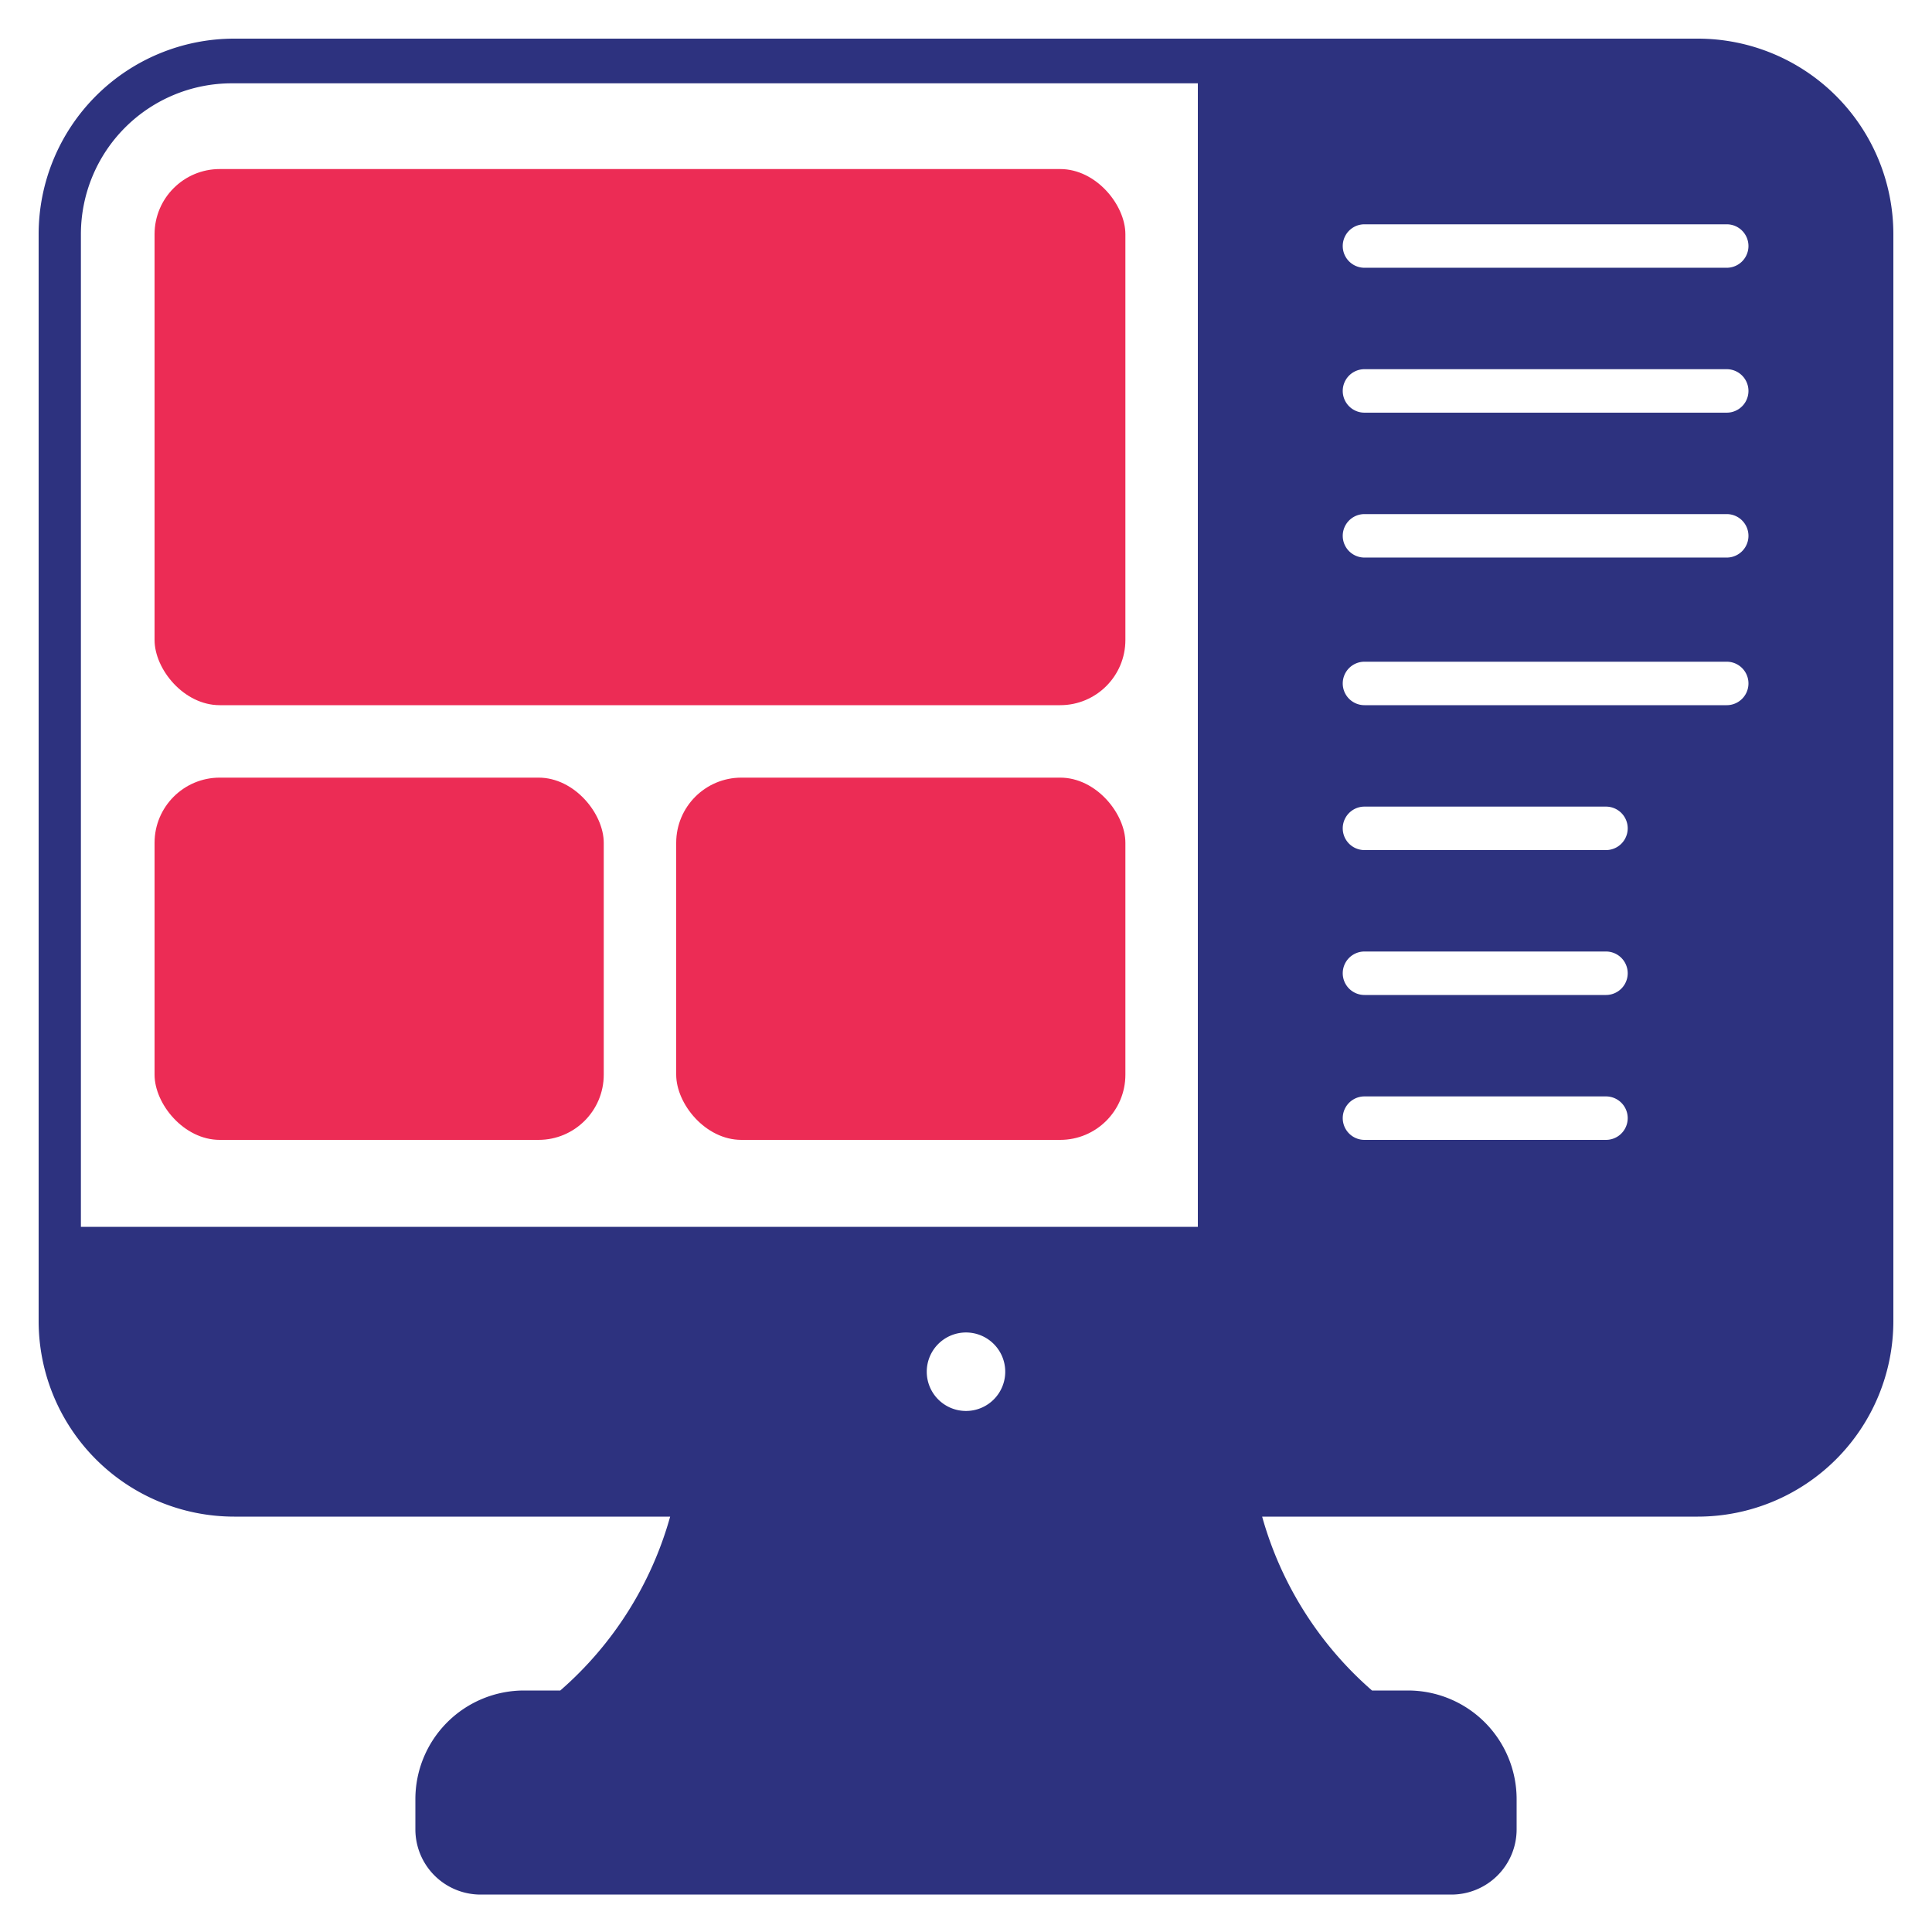
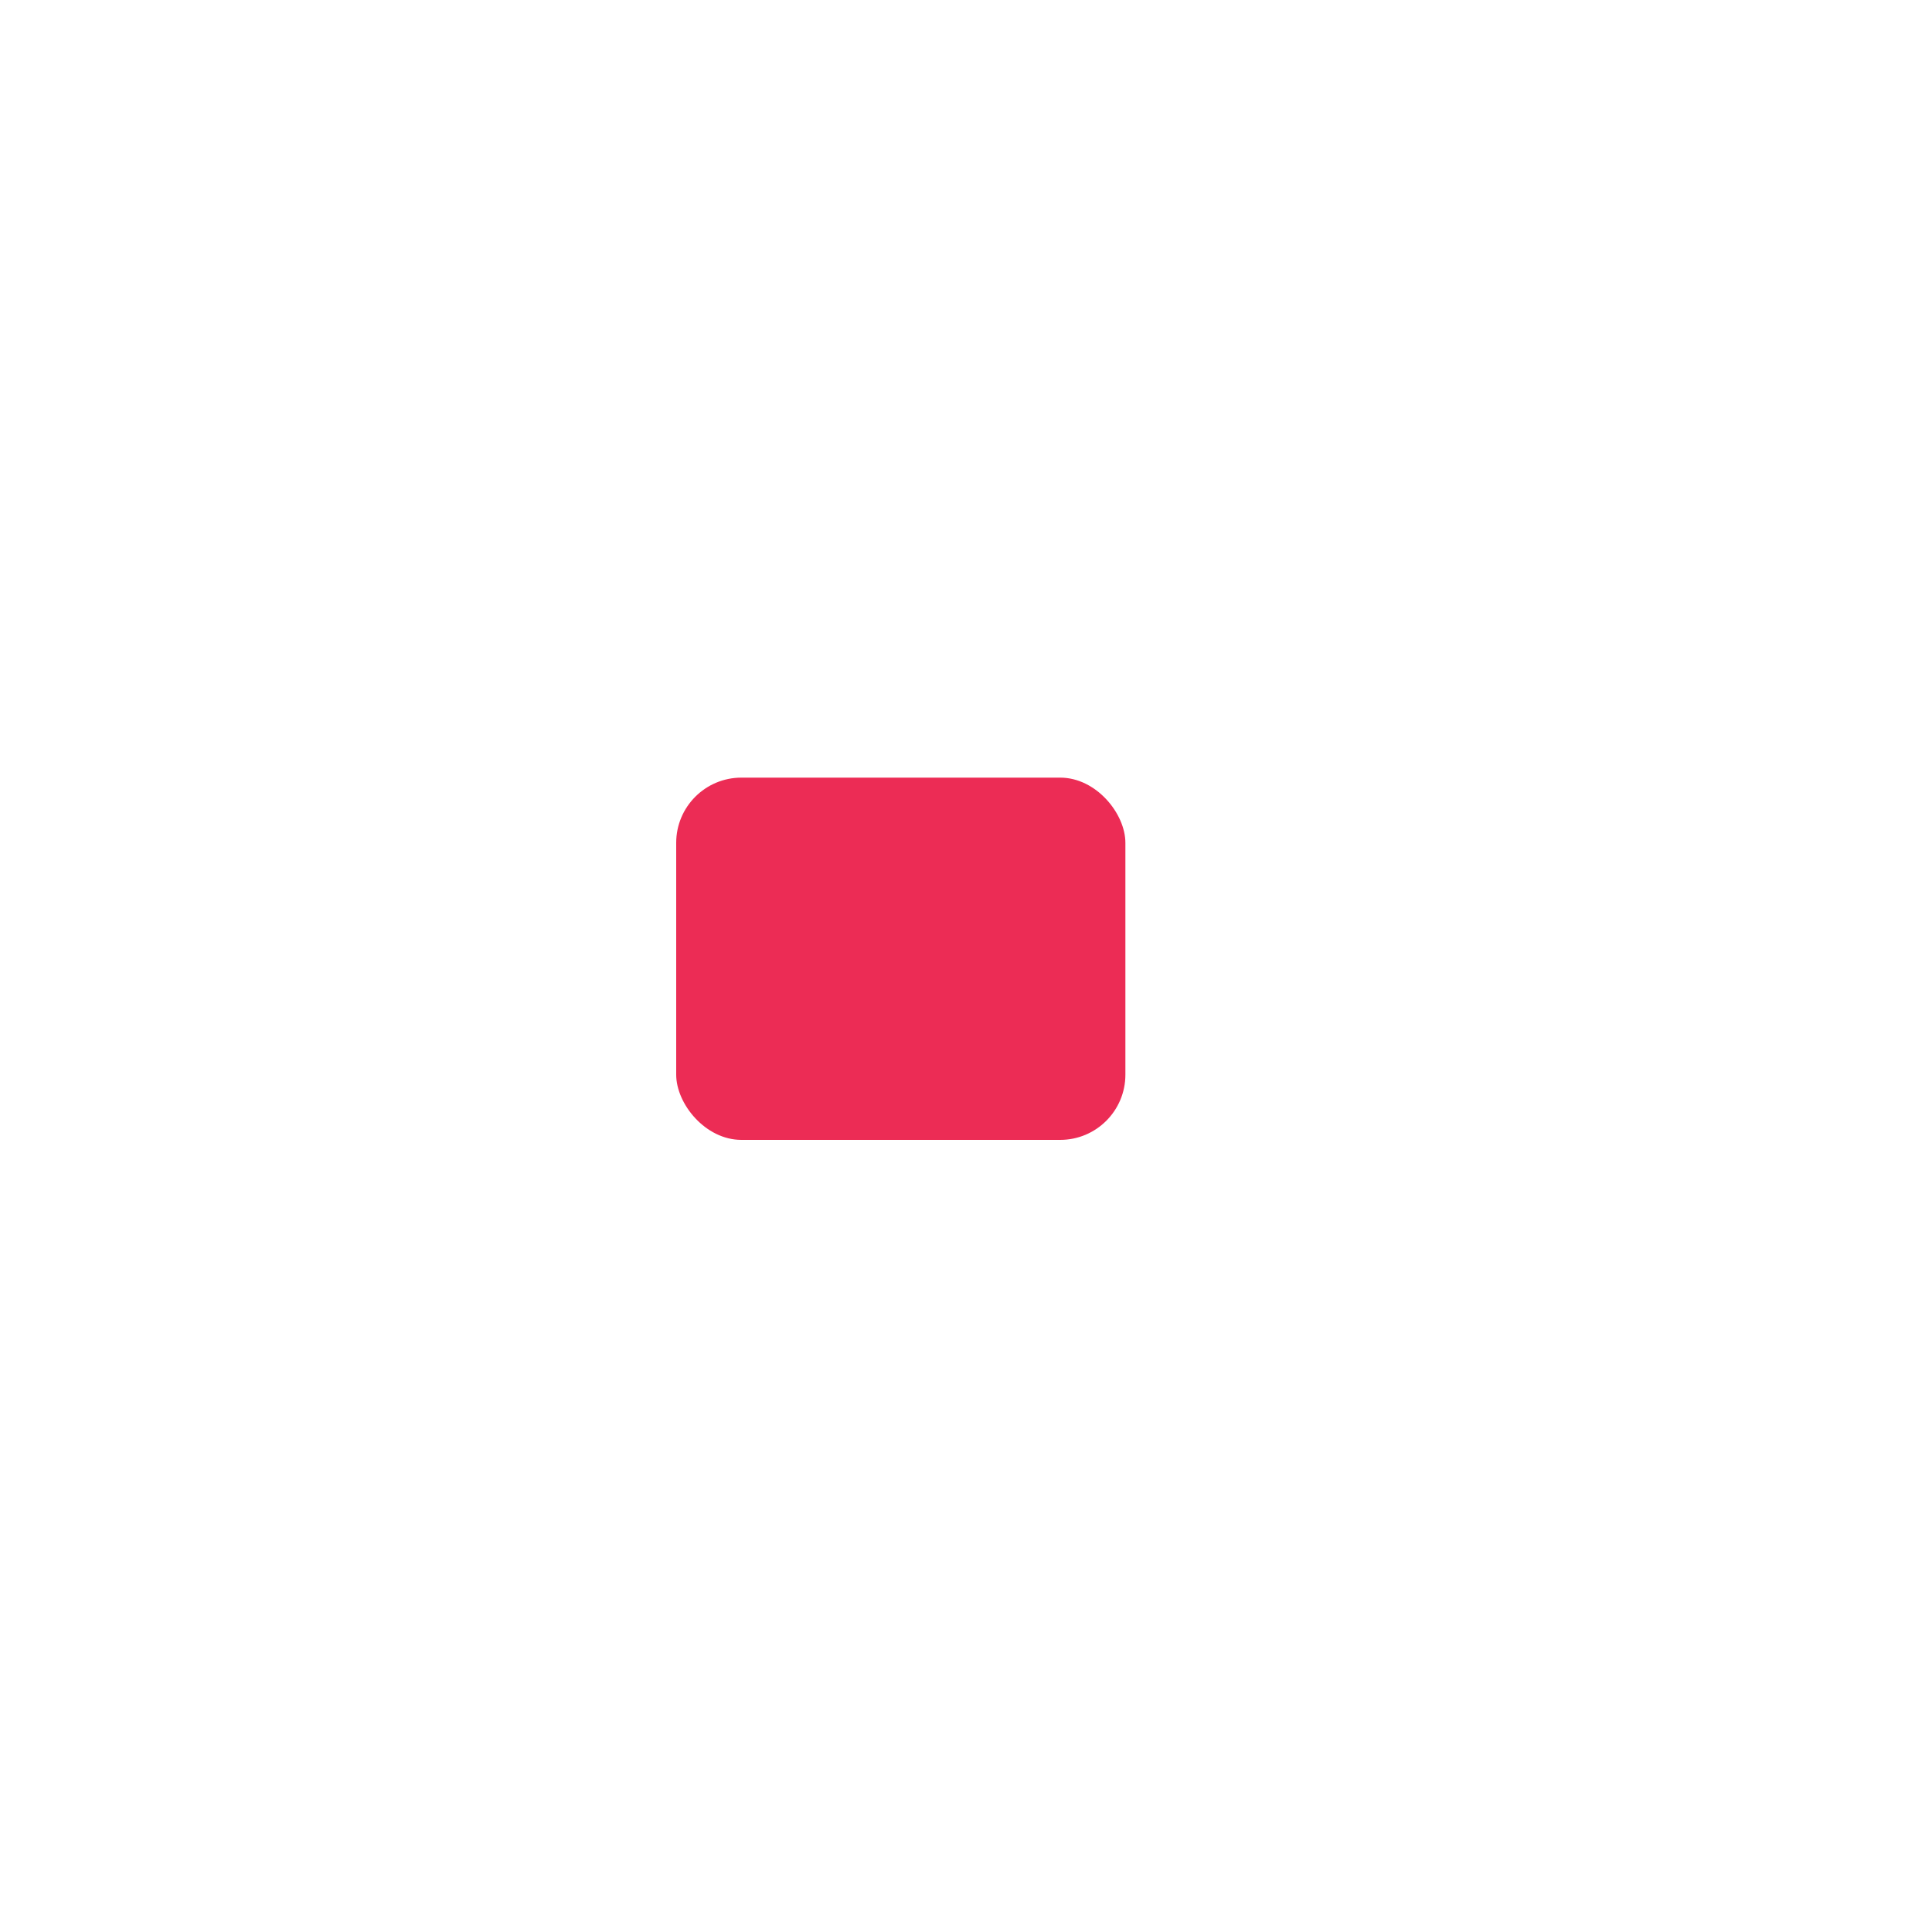
<svg xmlns="http://www.w3.org/2000/svg" id="Layer_1" data-name="Layer 1" width="64" height="64" viewBox="0 0 64 64">
  <defs>
    <style>.cls-1{fill:#2d327f;}.cls-2{fill:#ec2c55;}</style>
  </defs>
-   <path class="cls-1" d="M56.24,1.28H7.76A6.48,6.48,0,0,0,1.28,7.76v36a6.48,6.48,0,0,0,6.48,6.48H22.2A11.87,11.87,0,0,1,18.56,56h-1.2a3.6,3.6,0,0,0-3.6,3.6h0v1a2.16,2.16,0,0,0,2.16,2.16H48.08a2.16,2.16,0,0,0,2.16-2.16v-1a3.6,3.6,0,0,0-3.6-3.6H45.45a11.87,11.87,0,0,1-3.64-5.76H56.24a6.48,6.48,0,0,0,6.48-6.48v-36A6.48,6.48,0,0,0,56.24,1.28ZM32,46.74a1.3,1.3,0,1,1,1.3-1.3A1.3,1.3,0,0,1,32,46.74Zm7.68-6.1h-37V7.76a5,5,0,0,1,5-5H39.68ZM53.2,37.76h-8a.72.72,0,1,1,0-1.44h8a.72.72,0,0,1,0,1.44Zm0-4.8h-8a.72.72,0,1,1,0-1.44h8a.72.72,0,0,1,0,1.44Zm0-4.8h-8a.72.72,0,1,1,0-1.44h8a.72.72,0,0,1,0,1.44Zm4-4.8h-12a.72.72,0,1,1,0-1.44h12a.72.72,0,0,1,0,1.44Zm0-4.89h-12a.72.72,0,0,1,0-1.44h12a.72.72,0,0,1,0,1.44Zm0-4.8h-12a.72.72,0,1,1,0-1.44h12a.72.72,0,0,1,0,1.44Zm0-4.8h-12a.72.72,0,0,1,0-1.44h12a.72.72,0,0,1,0,1.44Z" />
-   <rect class="cls-2" x="5.12" y="5.6" width="32.16" height="17.76" rx="2.16" />
-   <rect class="cls-2" x="5.12" y="25.76" width="14.88" height="12" rx="2.16" />
  <rect class="cls-2" x="22.4" y="25.76" width="14.88" height="12" rx="2.16" />
</svg>